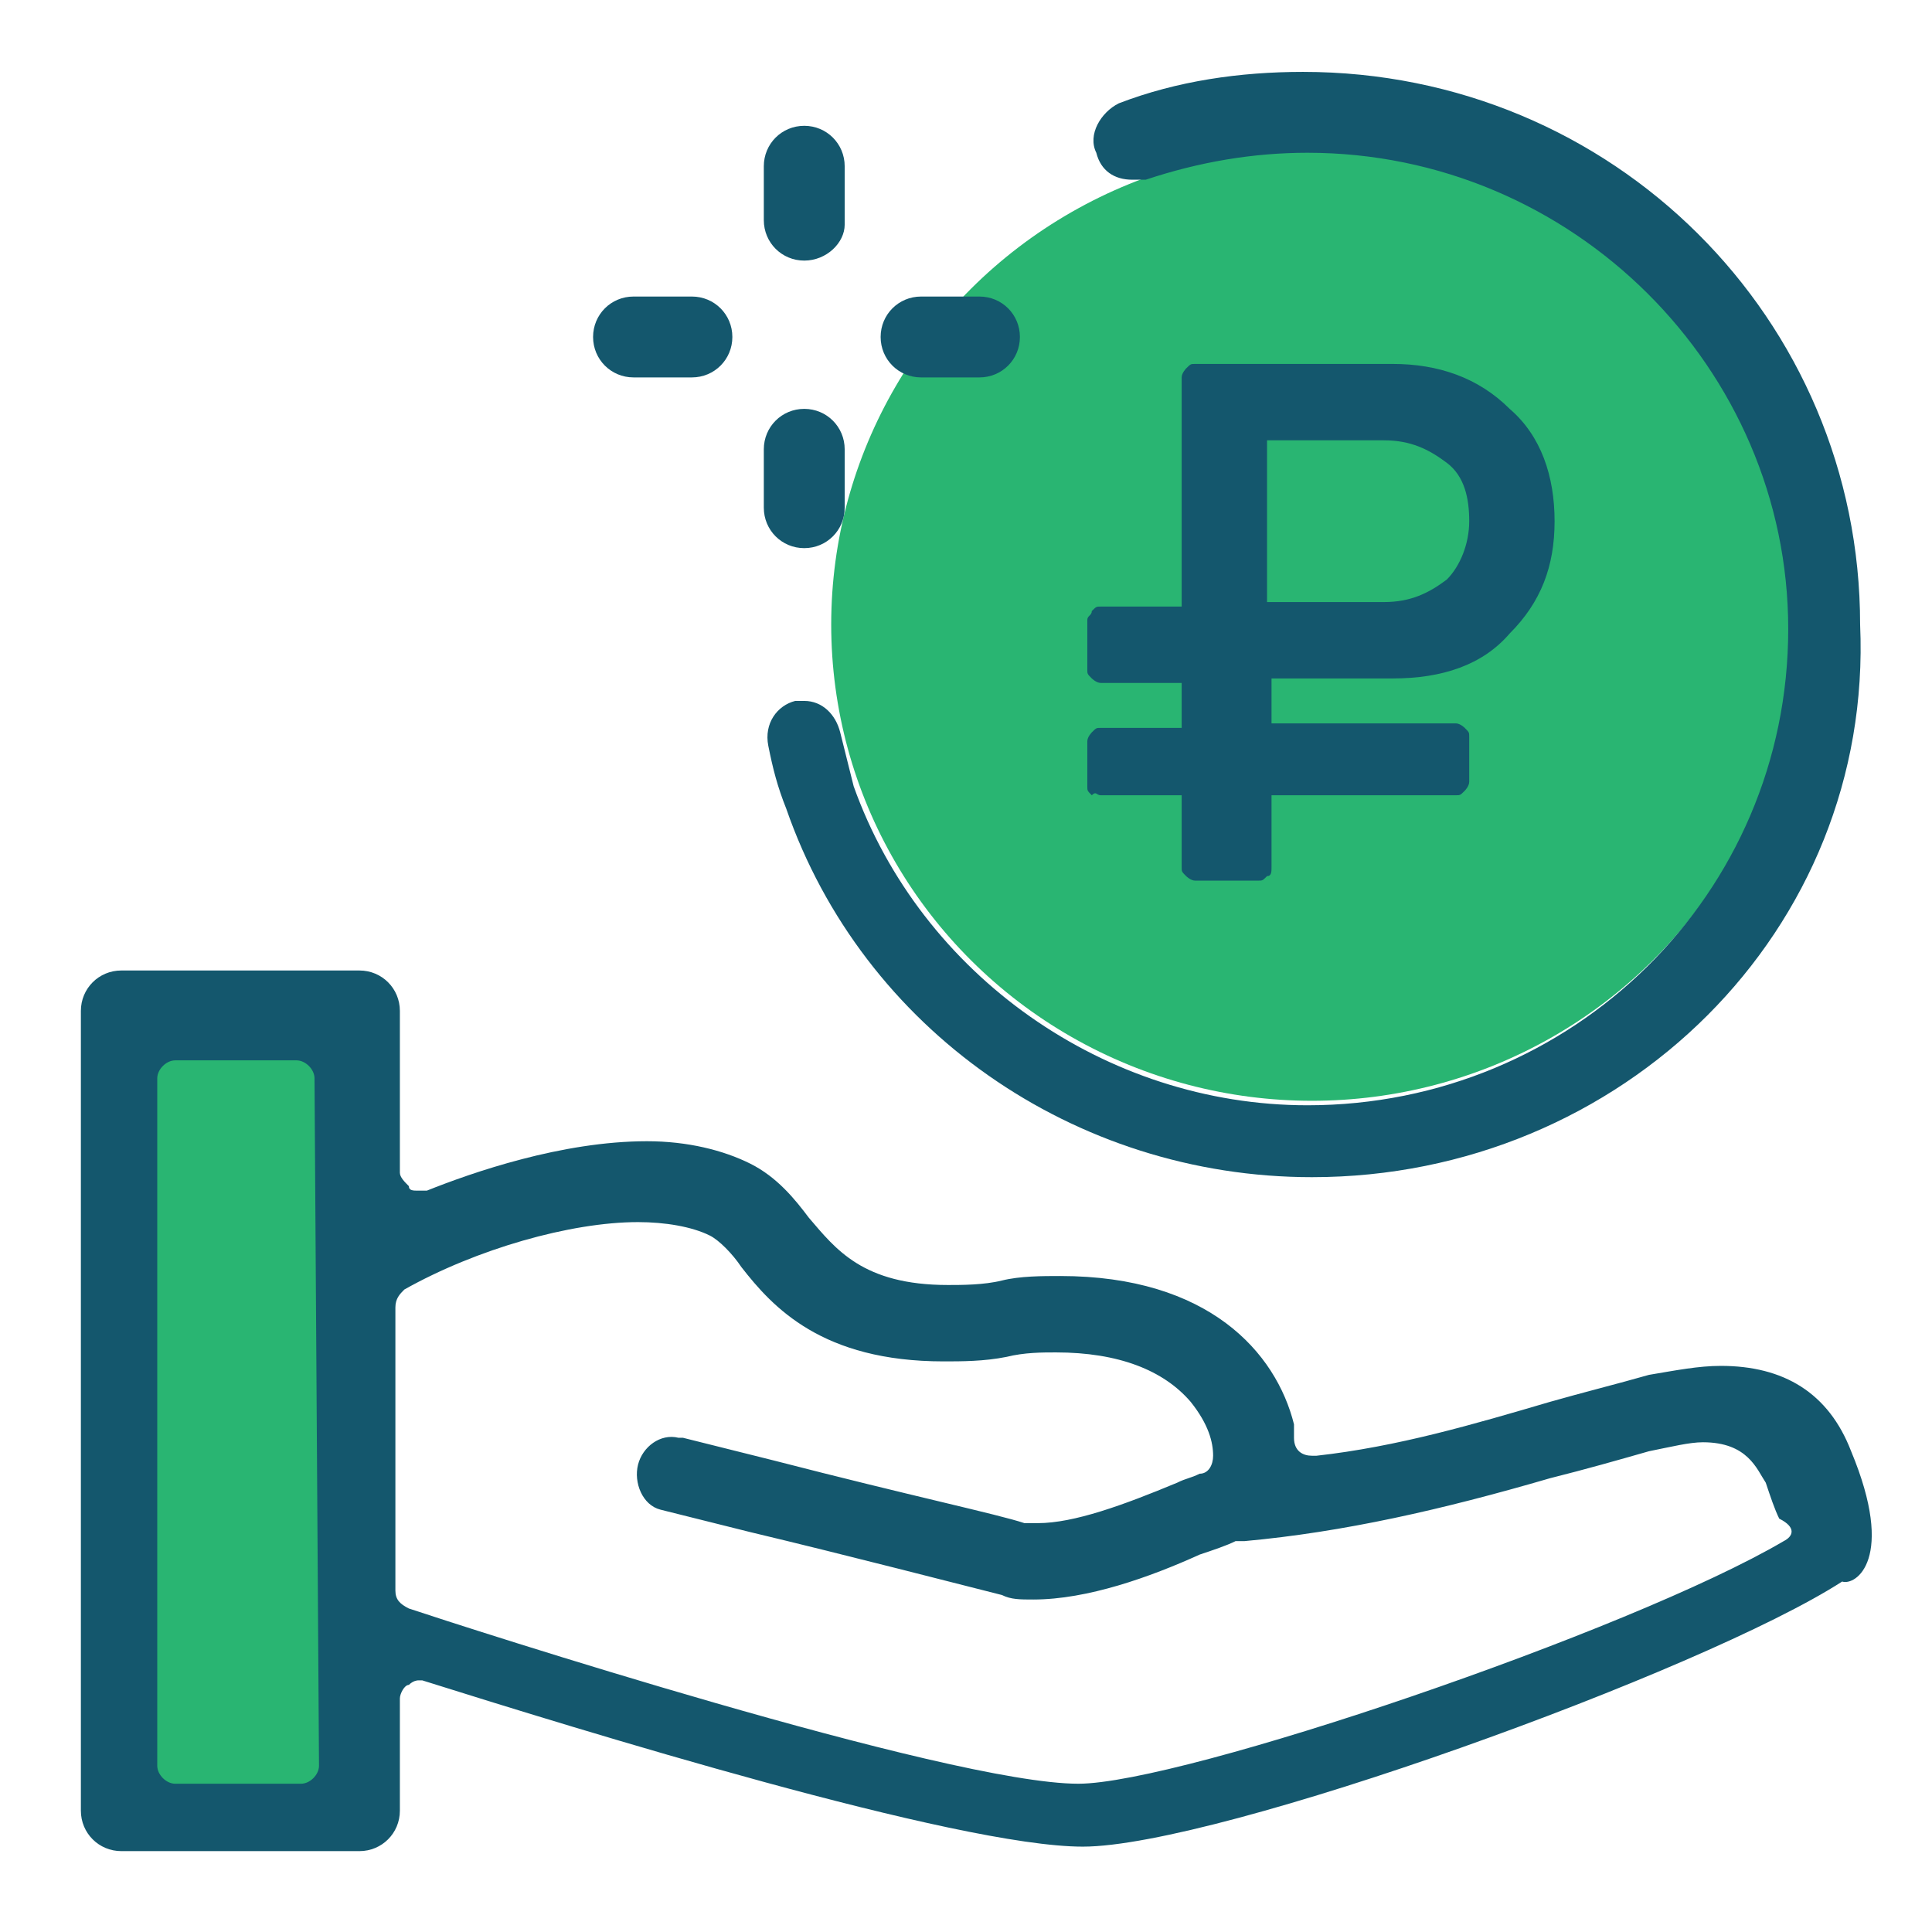
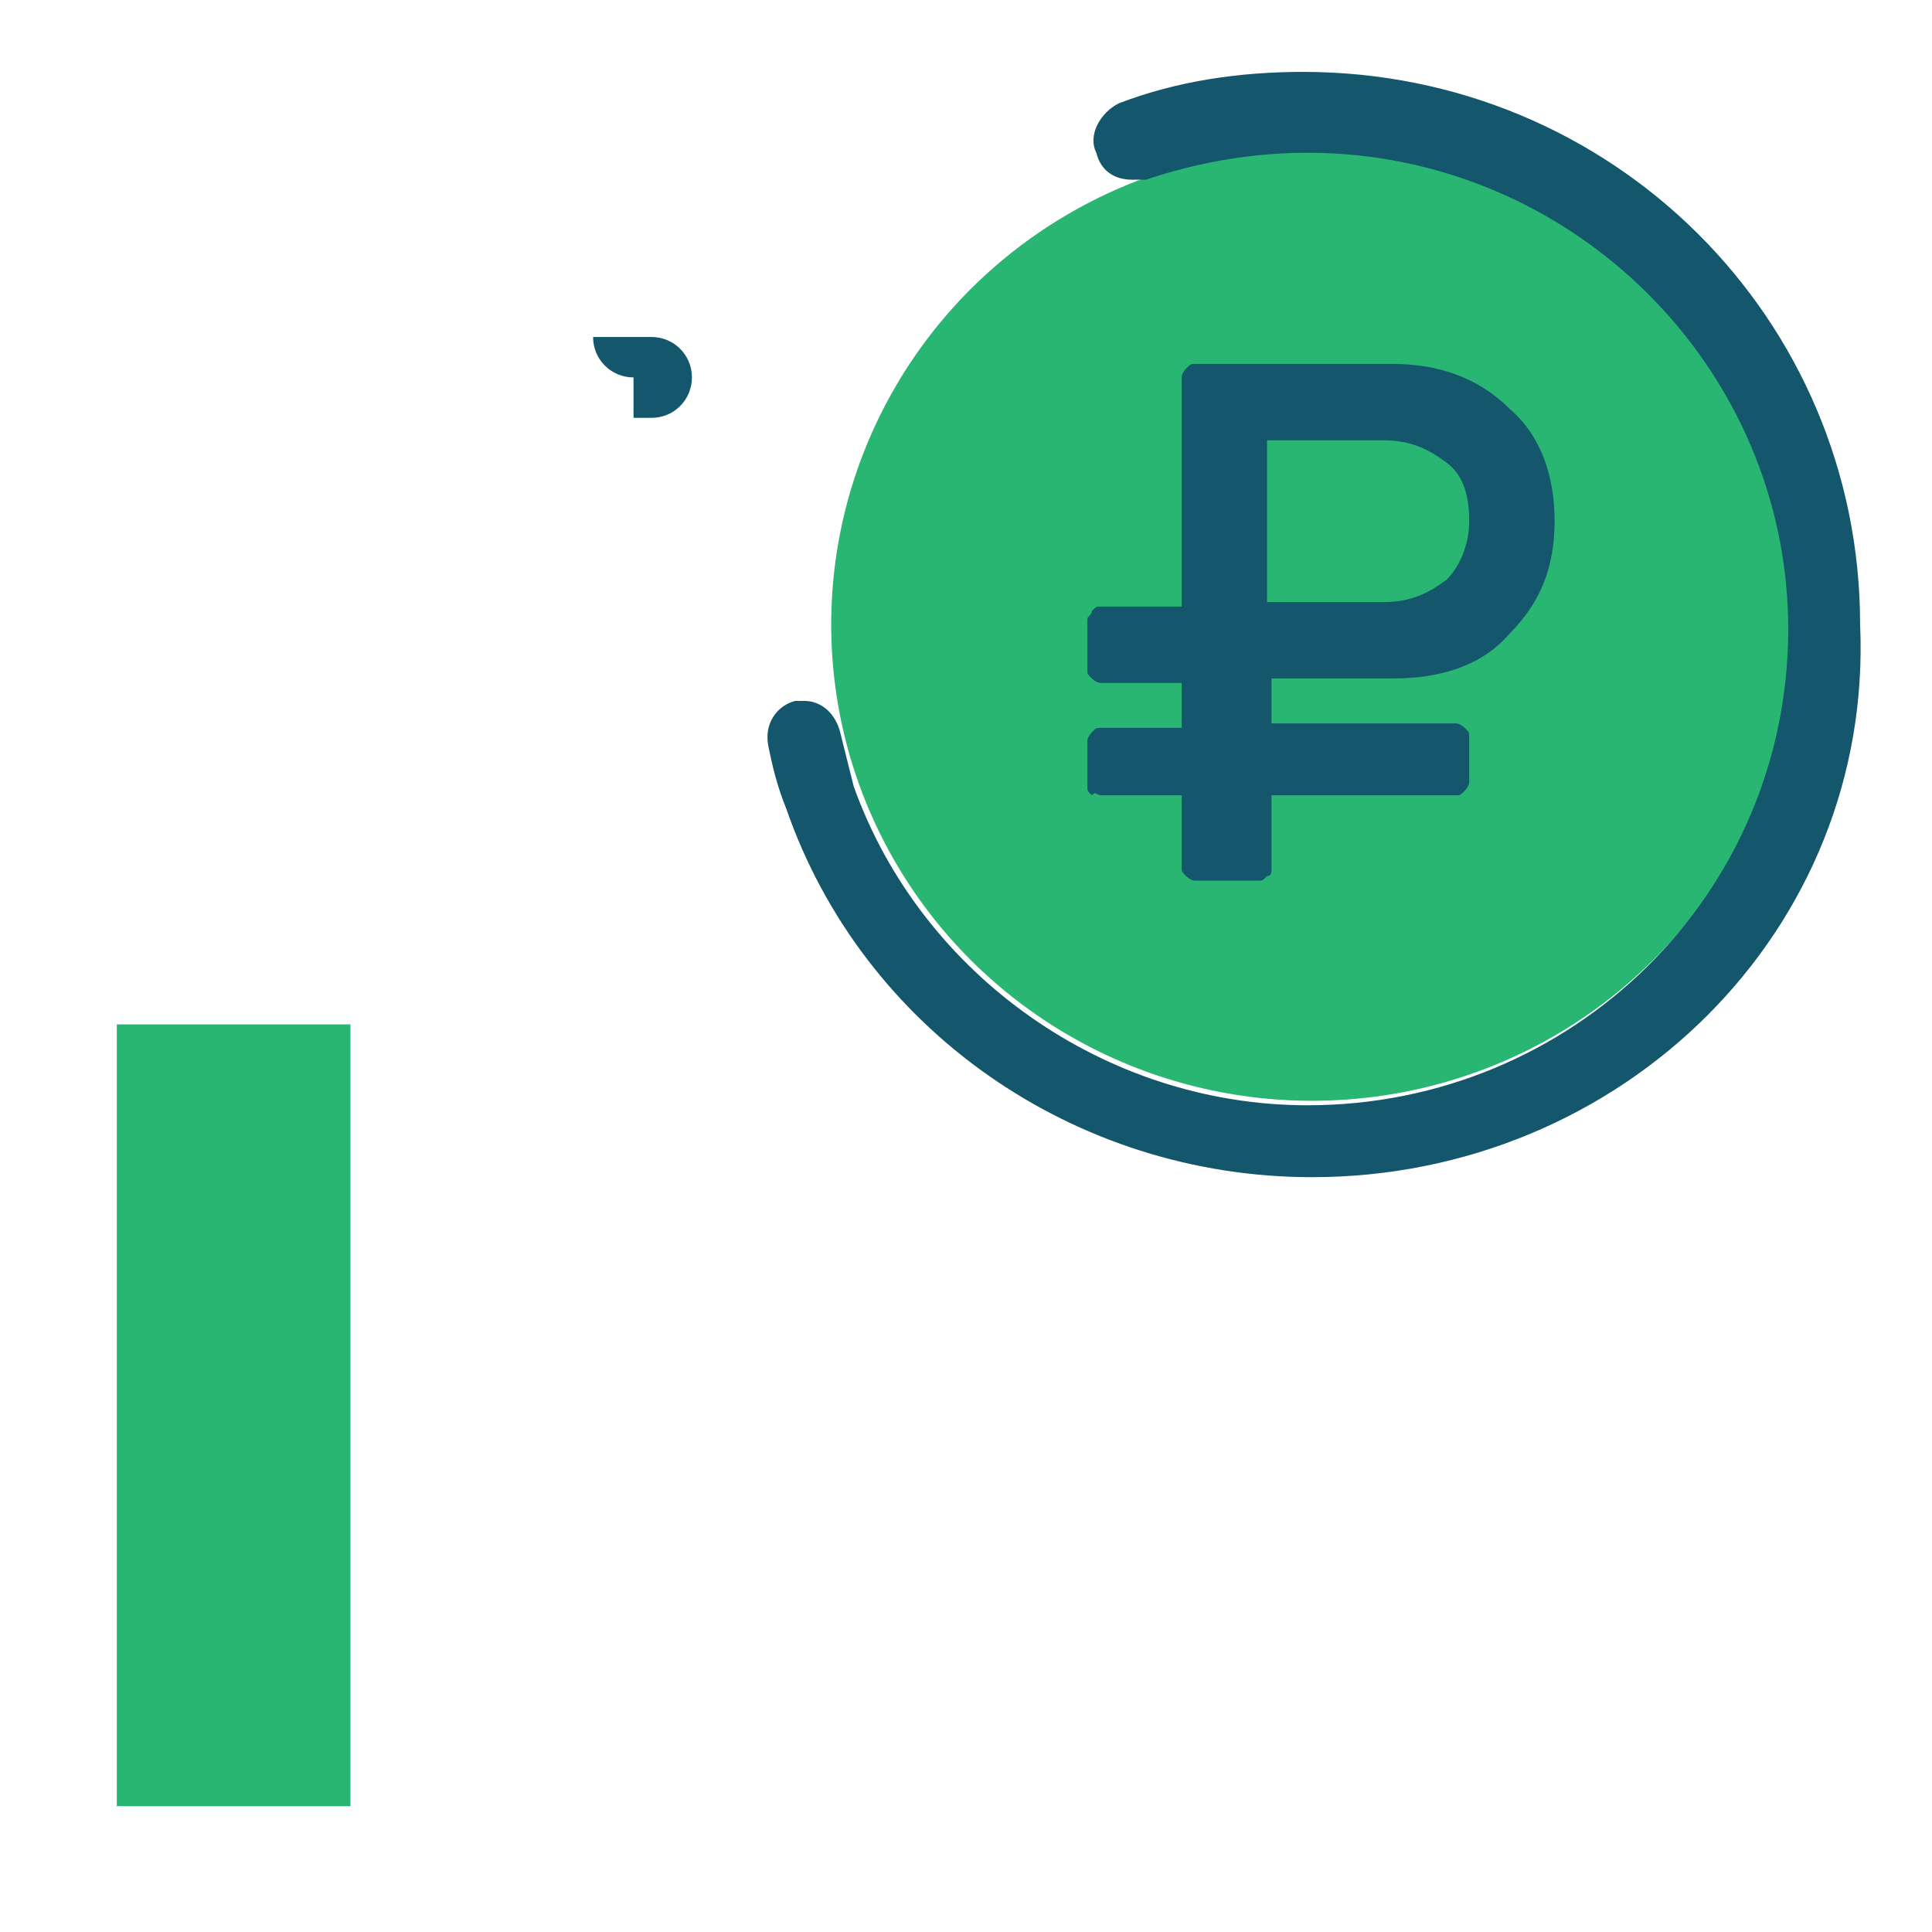
<svg xmlns="http://www.w3.org/2000/svg" version="1.1" id="Слой_1" x="0px" y="0px" viewBox="0 0 43 43" style="enable-background:new 0 0 43 43;" xml:space="preserve">
  <style type="text/css">
	.st0{fill:#29B572;}
	.st1{fill:#14576D;}
</style>
  <g>
    <g>
      <g>
        <rect x="2.6" y="22.8" class="st0" width="5.2" height="17.4" />
      </g>
    </g>
    <g>
      <g>
        <ellipse class="st0" cx="29.2" cy="13.9" rx="10.7" ry="10.6" />
      </g>
    </g>
    <g>
      <g>
        <g>
          <g>
            <g>
-               <path class="st1" d="M41.2,32.3c-0.5-1.3-1.5-1.9-2.9-1.9c-0.5,0-1,0.1-1.6,0.2c-0.7,0.2-1.5,0.4-2.2,0.6l0,0        c-1.7,0.5-3.4,1-5.2,1.2c0,0,0,0-0.1,0c-0.2,0-0.4-0.1-0.4-0.4v-0.1c0-0.1,0-0.1,0-0.2c-0.4-1.6-1.9-3.3-5.2-3.3        c-0.4,0-0.9,0-1.3,0.1s-0.9,0.1-1.2,0.1c-1.9,0-2.5-0.8-3.1-1.5c-0.3-0.4-0.7-0.9-1.3-1.2c-0.6-0.3-1.4-0.5-2.3-0.5        c-1.9,0-3.9,0.7-4.9,1.1c-0.1,0-0.1,0-0.2,0c-0.1,0-0.2,0-0.2-0.1c-0.1-0.1-0.2-0.2-0.2-0.3v-3.6c0-0.5-0.4-0.9-0.9-0.9H2.7        c-0.5,0-0.9,0.4-0.9,0.9v17.8c0,0.5,0.4,0.9,0.9,0.9H8c0.5,0,0.9-0.4,0.9-0.9v-2.5c0-0.1,0.1-0.3,0.2-0.3        c0.1-0.1,0.2-0.1,0.2-0.1h0.1c3.5,1.1,11.9,3.7,14.7,3.7c3,0,13.8-3.9,16.9-5.9C41.3,35.3,42.2,34.7,41.2,32.3z M7.1,39.3        c0,0.2-0.2,0.4-0.4,0.4H3.9c-0.2,0-0.4-0.2-0.4-0.4V24c0-0.2,0.2-0.4,0.4-0.4h2.7C6.8,23.6,7,23.8,7,24L7.1,39.3L7.1,39.3z         M39.7,34.3c-3.4,2-13.4,5.4-15.7,5.4c-2.9,0-13.7-3.5-14.9-3.9c-0.2-0.1-0.3-0.2-0.3-0.4v-6.3c0-0.2,0.1-0.3,0.2-0.4        c1.6-0.9,3.7-1.5,5.2-1.5c0.6,0,1.2,0.1,1.6,0.3c0.2,0.1,0.5,0.4,0.7,0.7l0,0c0.7,0.9,1.8,2.1,4.5,2.1c0.4,0,0.9,0,1.4-0.1        c0.4-0.1,0.8-0.1,1.1-0.1c1.4,0,2.4,0.4,3,1.1c0.4,0.5,0.5,0.9,0.5,1.2c0,0.2-0.1,0.4-0.3,0.4c-0.2,0.1-0.3,0.1-0.5,0.2        c-1.2,0.5-2.3,0.9-3.1,0.9c-0.1,0-0.2,0-0.3,0c-0.6-0.2-2.5-0.6-5.6-1.4l0,0l-2-0.5l0,0h-0.1l0,0c-0.4-0.1-0.8,0.2-0.9,0.6        c-0.1,0.4,0.1,0.9,0.5,1l0,0c0.4,0.1,1.2,0.3,2,0.5l0,0l0,0c2.1,0.5,4.8,1.2,5.6,1.4c0.2,0.1,0.4,0.1,0.7,0.1        c1.2,0,2.6-0.5,3.7-1l0,0c0.3-0.1,0.6-0.2,0.8-0.3l0,0h0.1h0.1c2.2-0.2,4.4-0.7,6.8-1.4c0.8-0.2,1.5-0.4,2.2-0.6        c0.5-0.1,0.9-0.2,1.2-0.2c1,0,1.2,0.6,1.4,0.9c0.1,0.3,0.2,0.6,0.3,0.8C40,34,39.9,34.2,39.7,34.3z" />
-             </g>
+               </g>
          </g>
        </g>
      </g>
      <g>
        <g>
          <g>
            <path class="st1" d="M29.2,26.2c-5.3,0-10-3.3-11.7-8.2c-0.2-0.5-0.3-0.9-0.4-1.4s0.2-0.9,0.6-1c0.1,0,0.1,0,0.2,0       c0.4,0,0.7,0.3,0.8,0.7c0.1,0.4,0.2,0.8,0.3,1.2c1.5,4.2,5.6,7.1,10.1,7.1c5.9,0,10.7-4.7,10.7-10.6c0-5.8-4.8-10.6-10.7-10.6       c-1.2,0-2.4,0.2-3.6,0.6c-0.1,0-0.2,0-0.3,0l0,0c-0.4,0-0.7-0.2-0.8-0.6c-0.2-0.4,0.1-0.9,0.5-1.1c1.3-0.5,2.7-0.7,4.1-0.7       c6.9,0,12.4,5.5,12.4,12.3C41.7,20.7,36.1,26.2,29.2,26.2z" />
          </g>
        </g>
      </g>
      <g>
        <g>
          <g>
-             <path class="st1" d="M17.9,5.8c-0.5,0-0.9-0.4-0.9-0.9V3.7c0-0.5,0.4-0.9,0.9-0.9s0.9,0.4,0.9,0.9V5       C18.8,5.4,18.4,5.8,17.9,5.8z" />
-           </g>
+             </g>
        </g>
      </g>
      <g>
        <g>
          <g>
-             <path class="st1" d="M17.9,12.2c-0.5,0-0.9-0.4-0.9-0.9V10c0-0.5,0.4-0.9,0.9-0.9s0.9,0.4,0.9,0.9v1.3       C18.8,11.8,18.4,12.2,17.9,12.2z" />
-           </g>
+             </g>
        </g>
      </g>
      <g>
        <g>
          <g>
-             <path class="st1" d="M20.5,8.4c-0.5,0-0.9-0.4-0.9-0.9s0.4-0.9,0.9-0.9h1.3c0.5,0,0.9,0.4,0.9,0.9s-0.4,0.9-0.9,0.9H20.5z" />
-           </g>
+             </g>
        </g>
      </g>
      <g>
        <g>
          <g>
-             <path class="st1" d="M14.1,8.4c-0.5,0-0.9-0.4-0.9-0.9s0.4-0.9,0.9-0.9h1.3c0.5,0,0.9,0.4,0.9,0.9s-0.4,0.9-0.9,0.9H14.1z" />
+             <path class="st1" d="M14.1,8.4c-0.5,0-0.9-0.4-0.9-0.9h1.3c0.5,0,0.9,0.4,0.9,0.9s-0.4,0.9-0.9,0.9H14.1z" />
          </g>
        </g>
      </g>
    </g>
  </g>
  <g>
    <g>
      <g>
        <g>
          <path class="st1" d="M24.5,17.7h1.8v1.6c0,0.1,0,0.1,0.1,0.2c0,0,0.1,0.1,0.2,0.1H28c0.1,0,0.1,0,0.2-0.1c0.1,0,0.1-0.1,0.1-0.2      v-1.6h4.1c0.1,0,0.1,0,0.2-0.1c0,0,0.1-0.1,0.1-0.2v-1c0-0.1,0-0.1-0.1-0.2c0,0-0.1-0.1-0.2-0.1h-4.1v-1H31c1.1,0,2-0.3,2.6-1      c0.7-0.7,1-1.5,1-2.5s-0.3-1.9-1-2.5c-0.7-0.7-1.6-1-2.6-1h-4.4c-0.1,0-0.1,0-0.2,0.1c0,0-0.1,0.1-0.1,0.2v5.1h-1.8      c-0.1,0-0.1,0-0.2,0.1c0,0.1-0.1,0.1-0.1,0.2v1.1c0,0.1,0,0.1,0.1,0.2c0,0,0.1,0.1,0.2,0.1h1.8v1h-1.8c-0.1,0-0.1,0-0.2,0.1      c0,0-0.1,0.1-0.1,0.2v1c0,0.1,0,0.1,0.1,0.2C24.4,17.6,24.4,17.7,24.5,17.7z M28.2,9.8h2.6c0.6,0,1,0.2,1.4,0.5      c0.4,0.3,0.5,0.8,0.5,1.3s-0.2,1-0.5,1.3c-0.4,0.3-0.8,0.5-1.4,0.5h-2.6V9.8z" />
        </g>
      </g>
    </g>
  </g>
</svg>